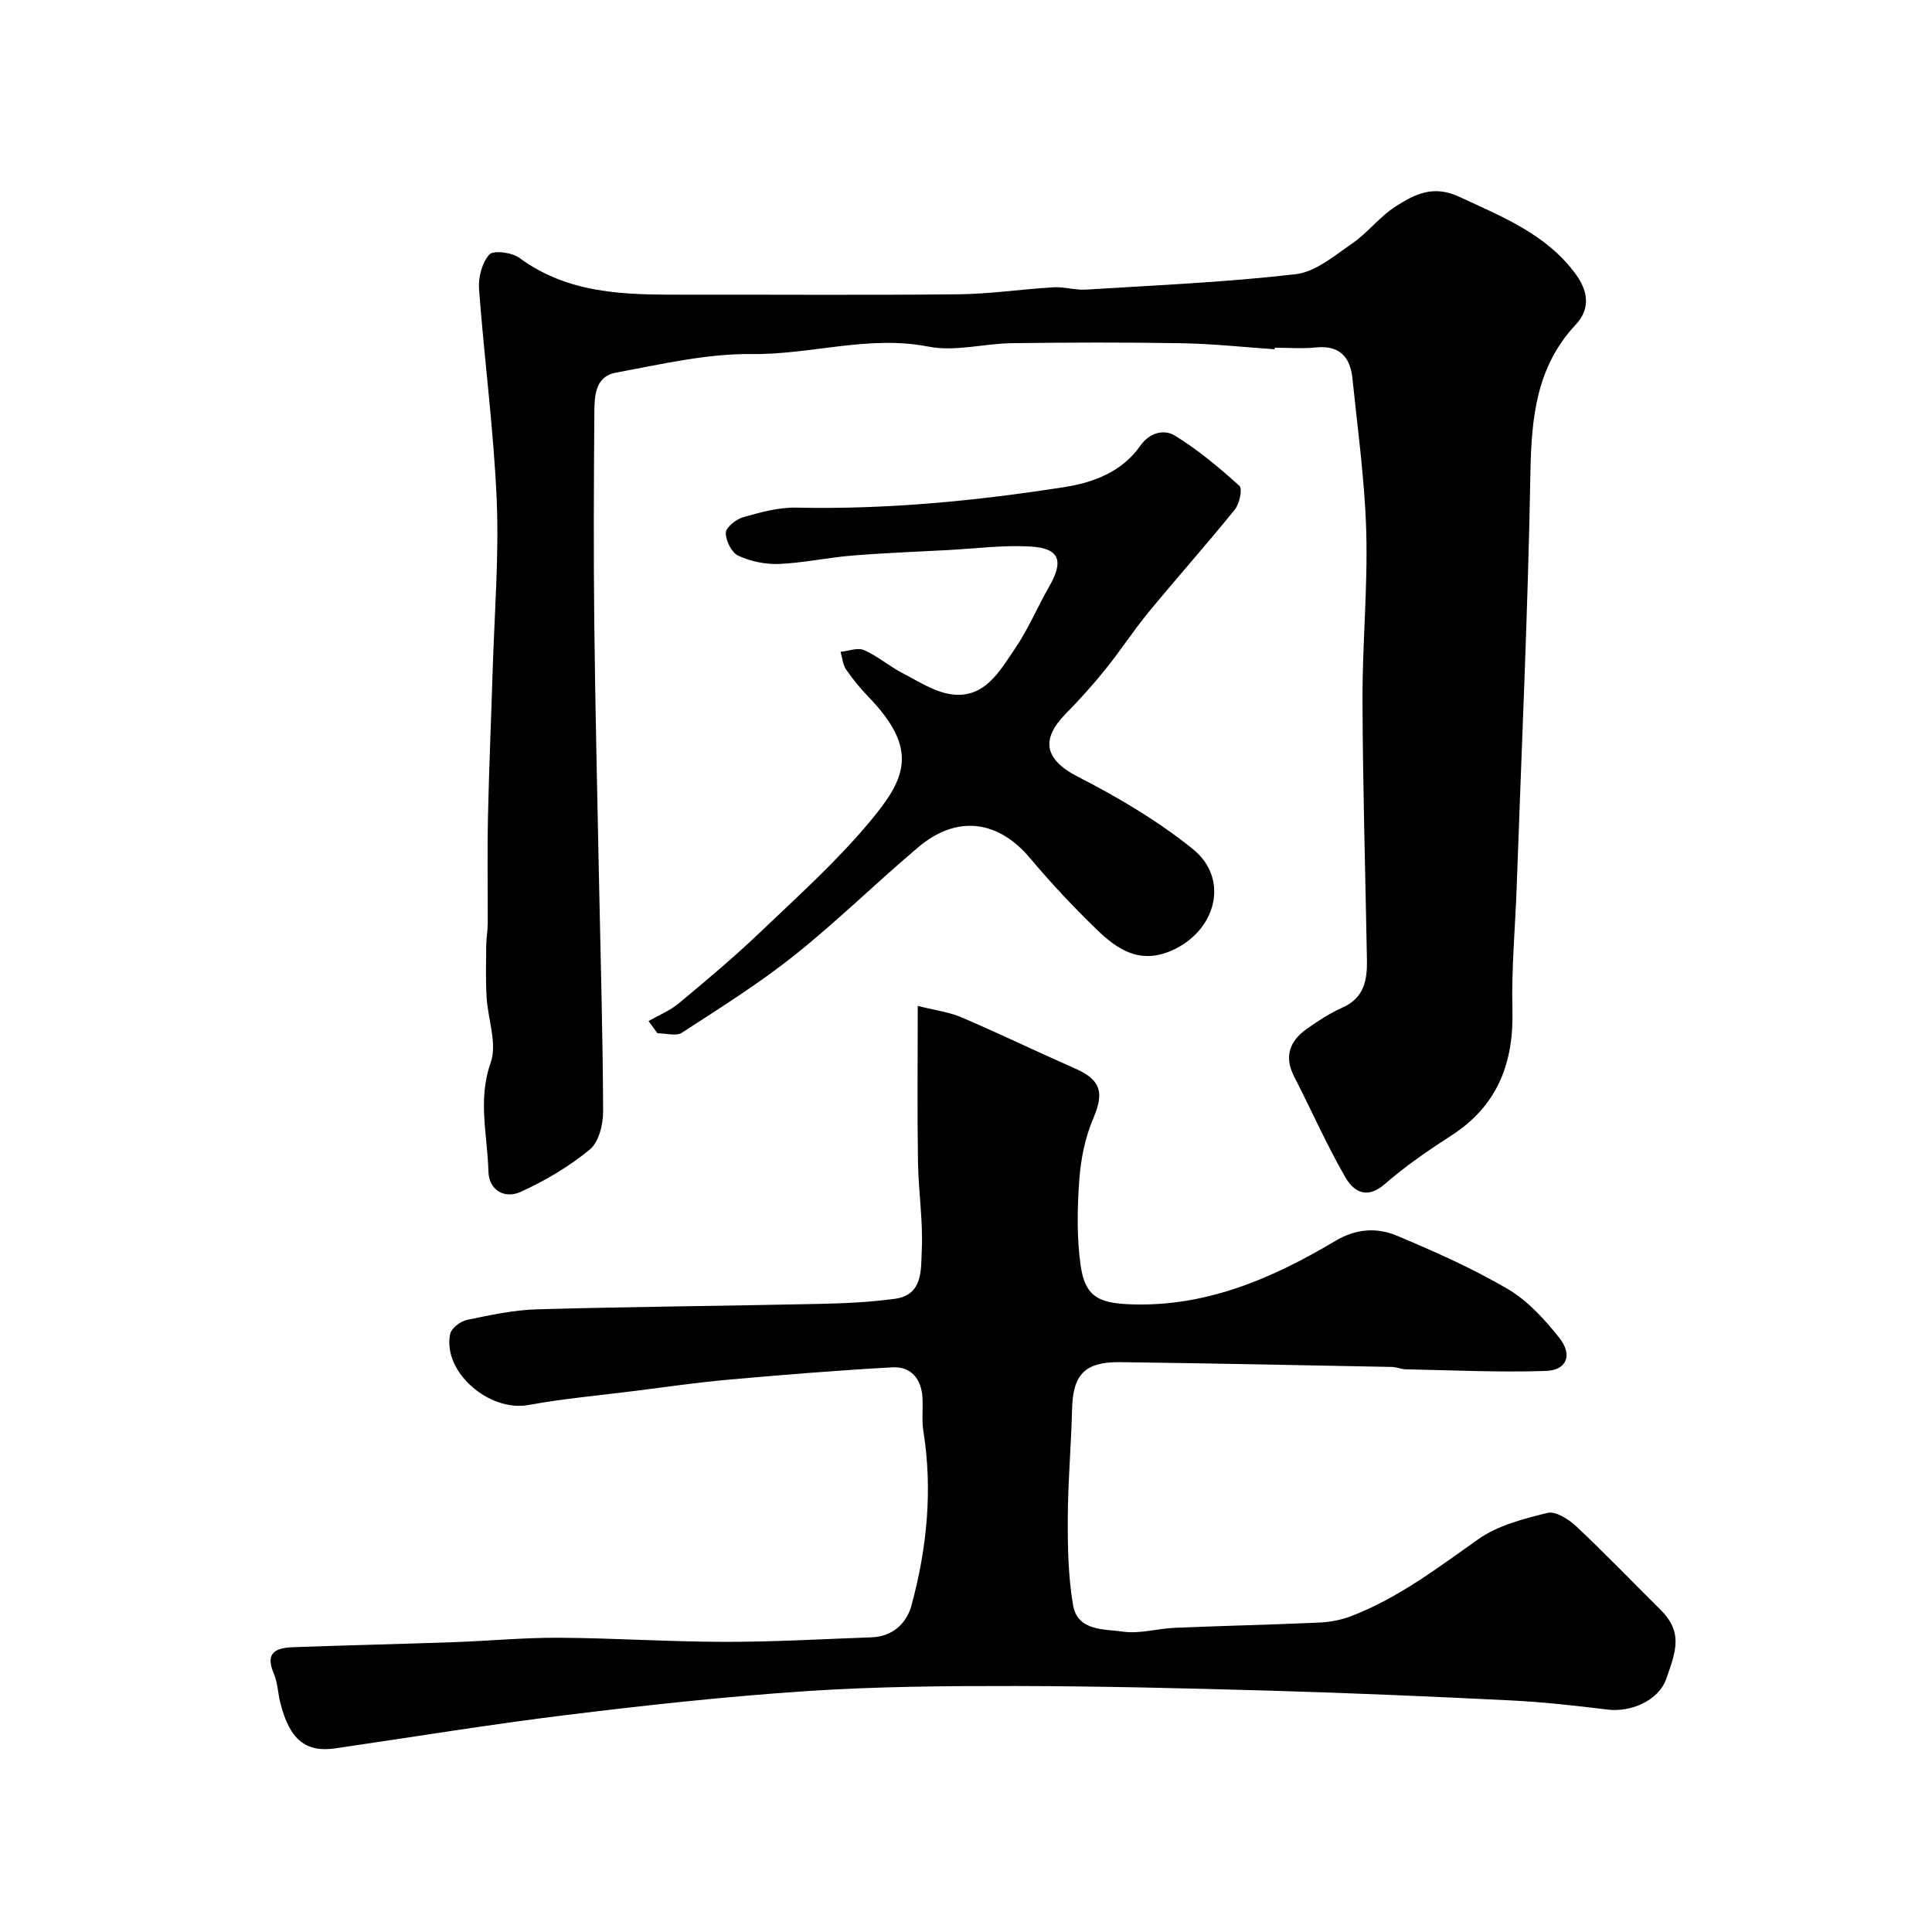
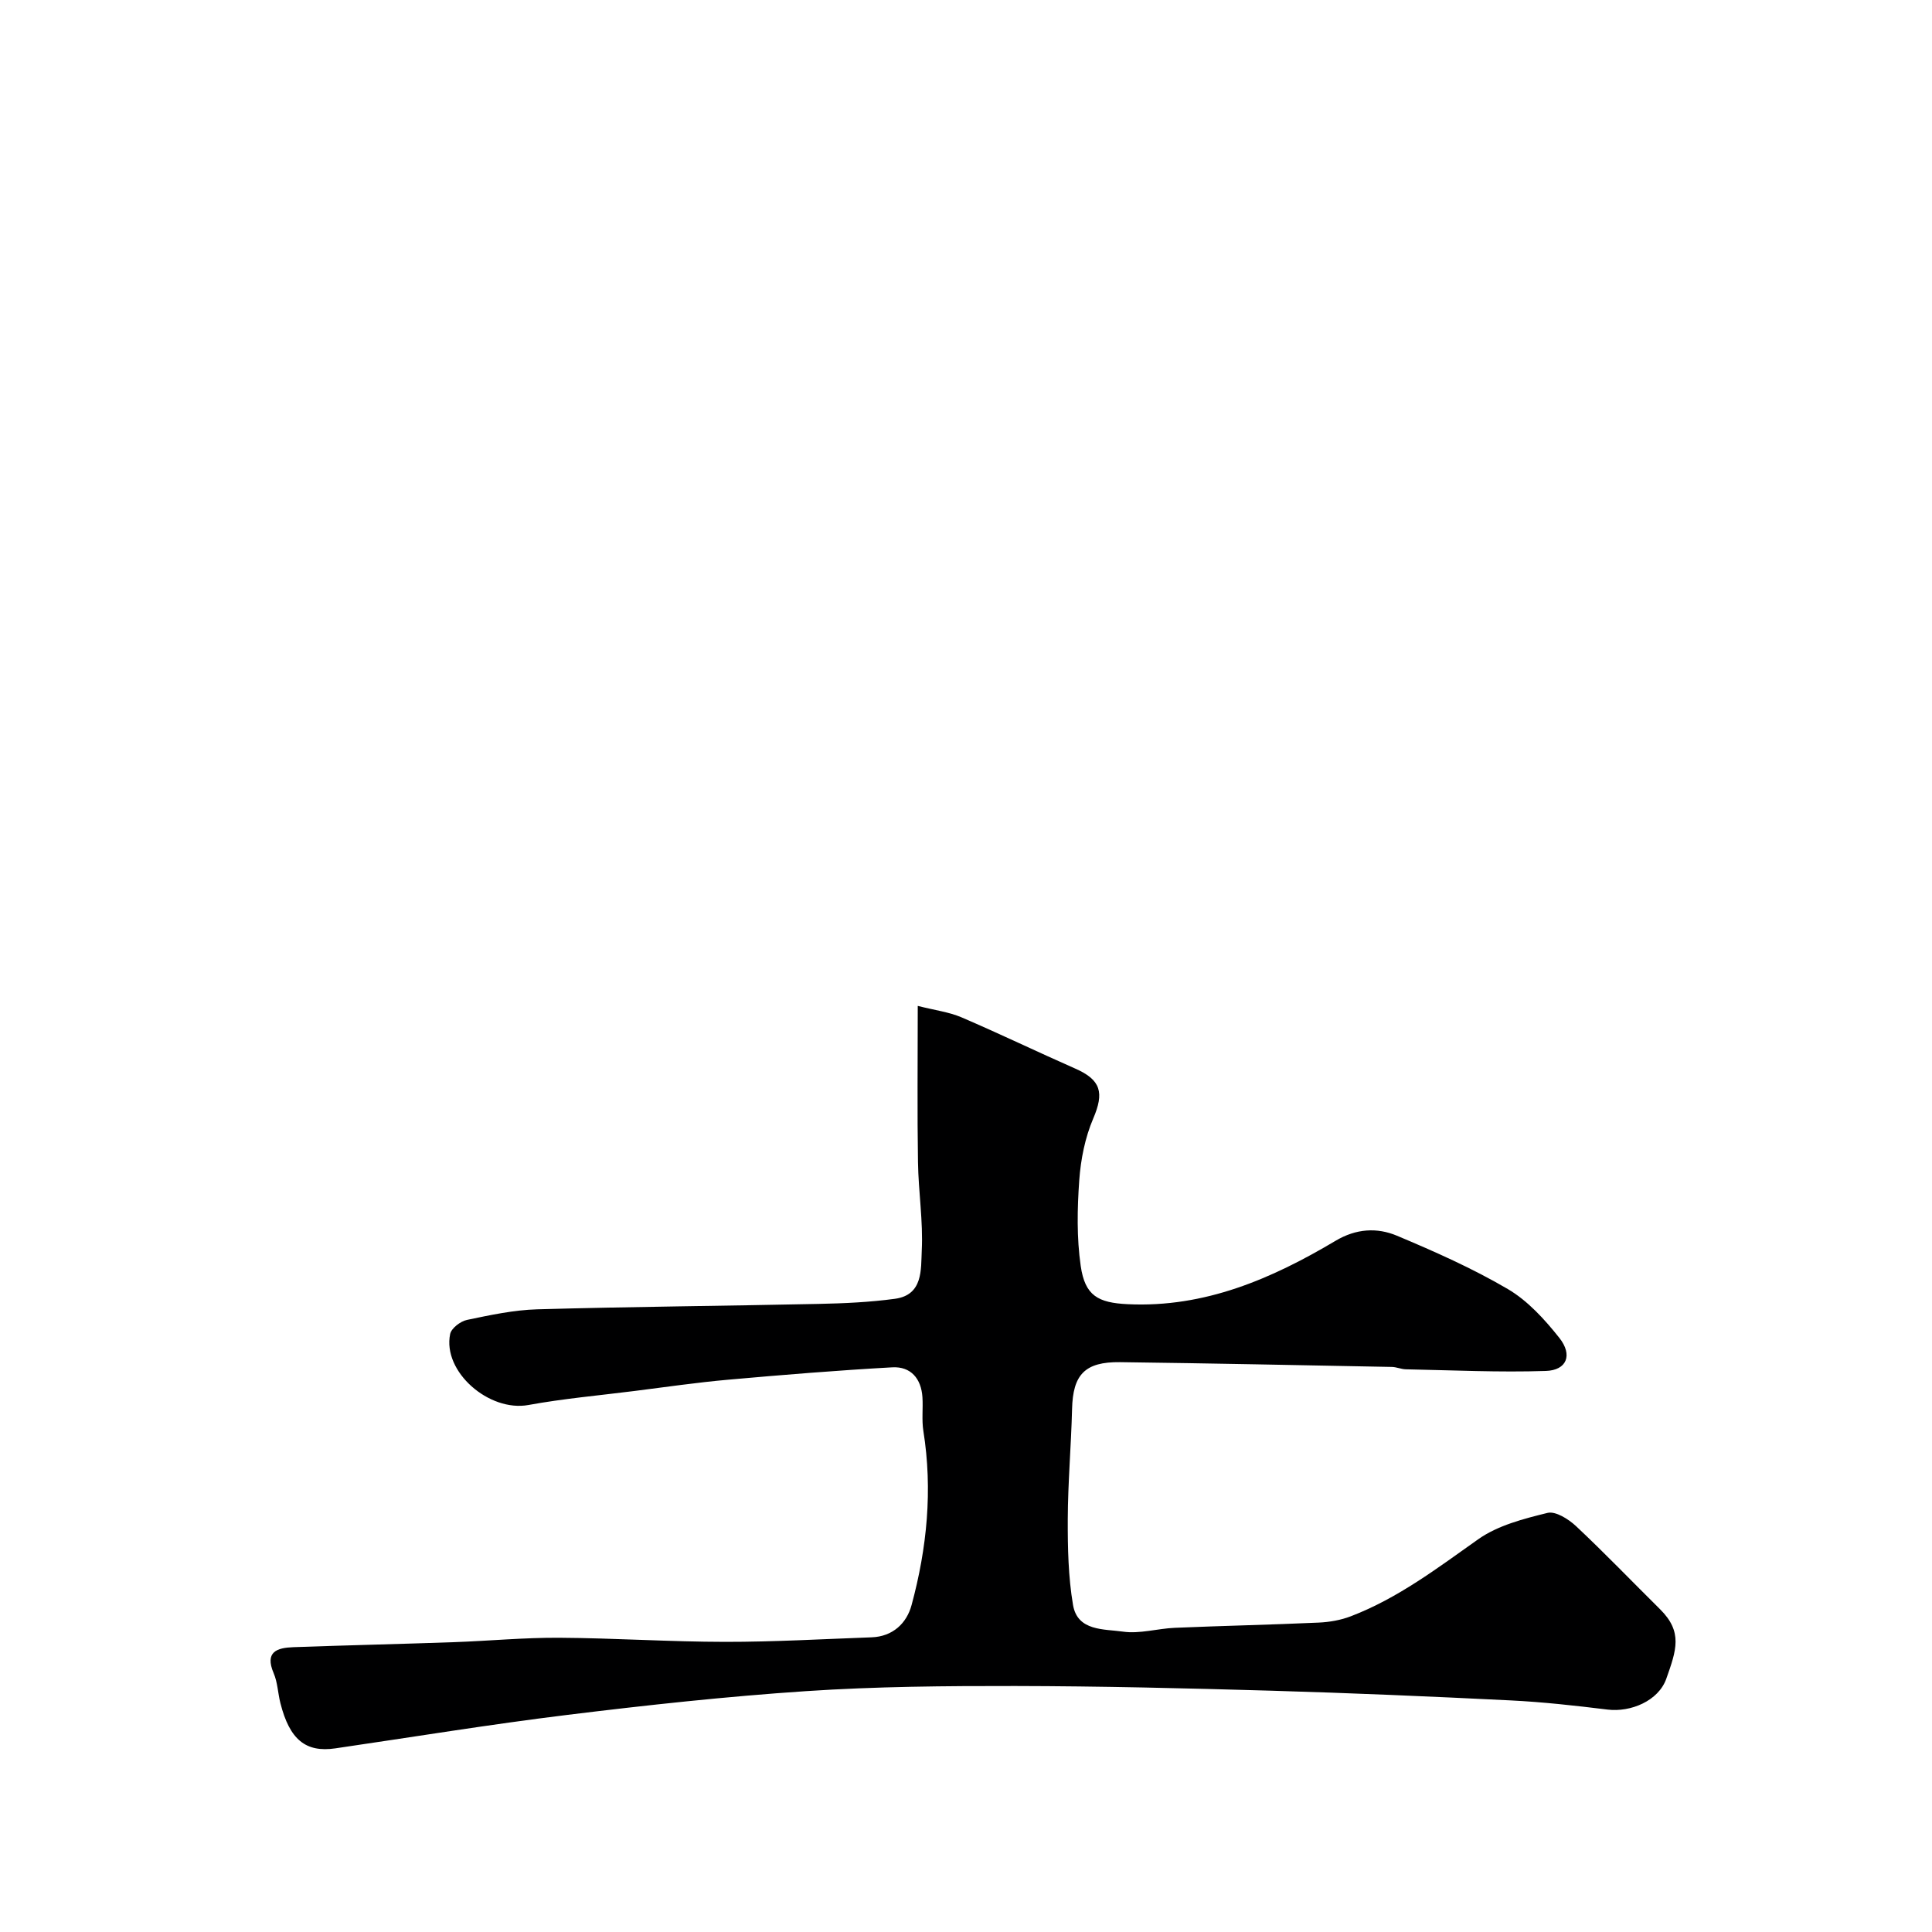
<svg xmlns="http://www.w3.org/2000/svg" enable-background="new 0 0 400 400" viewBox="0 0 400 400">
  <g fill="#000001">
-     <path d="m263.89 72.31c-6.43-.44-12.85-1.14-19.28-1.25-11.69-.2-23.4-.16-35.09-.01-5.77.07-11.77 1.8-17.26.72-12.43-2.45-24.35 1.68-36.59 1.53-9.37-.11-18.82 2.13-28.14 3.85-4.55.84-4.45 5.23-4.48 8.78-.11 14.37-.17 28.74-.01 43.11.2 17.6.62 35.2.97 52.8.32 16.1.8 32.2.86 48.3.01 2.69-.91 6.35-2.78 7.88-4.3 3.52-9.25 6.46-14.33 8.76-3.23 1.46-6.54-.28-6.64-4.28-.18-7.45-2.26-14.78.47-22.48 1.4-3.94-.6-9.04-.85-13.62-.2-3.56-.11-7.14-.07-10.71.01-1.48.31-2.96.31-4.44.03-7.37-.11-14.74.05-22.1.21-10.1.66-20.2.97-30.3.36-11.77 1.33-23.56.84-35.3-.62-14.59-2.58-29.13-3.66-43.71-.18-2.39.61-5.46 2.13-7.14.86-.94 4.7-.44 6.24.7 10.1 7.44 21.69 7.63 33.41 7.61 19.17-.03 38.33.12 57.5-.08 6.56-.07 13.11-1.07 19.68-1.45 2.21-.13 4.48.62 6.69.48 14.49-.9 29.02-1.52 43.42-3.19 4.13-.48 8.08-3.86 11.77-6.41 3.23-2.23 5.71-5.6 9.02-7.68 3.87-2.44 7.67-4.46 13.07-1.94 8.91 4.15 17.97 7.68 24.07 15.94 2.58 3.5 3.2 7.18.06 10.53-8.16 8.71-9.17 19.24-9.38 30.58-.51 28.65-1.84 57.28-2.85 85.91-.3 8.44-1.1 16.88-.88 25.3.3 11.06-3.05 19.9-12.62 26.08-4.79 3.1-9.55 6.35-13.83 10.09-3.77 3.29-6.5 1.43-8.16-1.46-3.88-6.75-7.03-13.9-10.59-20.84-2.14-4.17-.88-7.37 2.63-9.86 2.36-1.67 4.84-3.27 7.47-4.45 4.42-1.99 5.05-5.69 4.98-9.81-.32-17.93-.86-35.87-.92-53.8-.04-11.6 1.1-23.21.78-34.8-.3-10.64-1.78-21.25-2.87-31.86-.45-4.39-2.7-6.86-7.57-6.35-2.8.29-5.66.05-8.49.05-.04.11-.04.22-.05.32z" />
    <path d="m190.01 208.26c3.54.9 6.46 1.26 9.06 2.37 7.91 3.39 15.67 7.14 23.55 10.61 5.37 2.36 6 5.01 3.72 10.34-1.69 3.95-2.58 8.44-2.89 12.75-.42 5.9-.54 11.94.3 17.77.89 6.16 3.57 7.63 9.77 7.92 15.91.75 29.77-5.26 43-13.13 4.25-2.53 8.57-2.78 12.7-1.05 7.83 3.29 15.65 6.76 22.95 11.04 4.14 2.43 7.65 6.3 10.68 10.12 2.81 3.55 1.53 6.7-2.81 6.84-9.64.32-19.31-.15-28.97-.34-.97-.02-1.93-.47-2.89-.49-18.76-.36-37.52-.75-56.29-.99-7.31-.09-9.76 2.6-9.93 9.71-.19 7.6-.86 15.2-.89 22.8-.02 5.93.1 11.95 1.09 17.77.93 5.45 6.43 4.95 10.33 5.51 3.48.5 7.16-.64 10.76-.79 9.92-.42 19.86-.63 29.78-1.08 2.24-.1 4.57-.51 6.65-1.31 9.74-3.73 17.93-9.98 26.38-15.95 4.06-2.87 9.38-4.23 14.33-5.45 1.67-.41 4.35 1.28 5.9 2.73 5.95 5.58 11.61 11.48 17.41 17.22 4.75 4.7 3.37 8.48 1.29 14.38-1.62 4.59-7.37 6.98-12.17 6.39-6.67-.82-13.37-1.57-20.07-1.9-16.52-.82-33.06-1.53-49.59-2.01-17.64-.51-35.29-.94-52.94-.97-14.43-.02-28.89.1-43.28 1.06-16.53 1.1-33.03 2.9-49.48 4.92-16.05 1.97-32.02 4.59-48.03 6.93-6.15.9-9.47-1.82-11.38-9.38-.52-2.05-.57-4.27-1.39-6.18-1.91-4.47.73-5.27 4.1-5.39 11.1-.4 22.2-.65 33.29-1.04 7.27-.26 14.53-.96 21.8-.91 11.43.07 22.86.84 34.3.85 10.1.01 20.2-.58 30.3-.94 4.4-.16 7.27-2.92 8.28-6.67 3.2-11.81 4.39-23.85 2.44-36.07-.36-2.28-.04-4.66-.19-6.98-.25-3.86-2.42-6.39-6.24-6.18-11.33.63-22.64 1.55-33.95 2.56-6.53.58-13.02 1.53-19.52 2.35-7.29.92-14.64 1.57-21.86 2.89-8.15 1.49-17.83-6.89-16.21-14.7.25-1.2 2.14-2.64 3.5-2.92 4.79-1 9.66-2.05 14.53-2.19 19.42-.55 38.86-.7 58.28-1.12 5.27-.11 10.57-.35 15.79-1.06 5.86-.8 5.35-6.13 5.54-9.99.3-6.07-.69-12.19-.78-18.29-.17-10.31-.05-20.62-.05-32.36z" />
-     <path d="m134.27 211.4c2.1-1.2 4.42-2.14 6.25-3.66 5.75-4.78 11.49-9.6 16.89-14.75 7.76-7.41 15.8-14.64 22.65-22.84 7.5-8.97 10.25-14.96-.23-25.85-1.7-1.77-3.29-3.68-4.67-5.71-.68-1-.77-2.41-1.13-3.64 1.64-.16 3.54-.93 4.86-.35 2.8 1.23 5.21 3.33 7.95 4.75 3.29 1.7 6.63 3.93 10.16 4.4 6.89.92 9.99-4.83 13.17-9.5 2.74-4.03 4.64-8.62 7.08-12.86 3.01-5.25 2.14-7.86-3.79-8.23-5.73-.35-11.53.43-17.29.73-6.6.35-13.2.6-19.79 1.14-5.04.41-10.05 1.52-15.09 1.73-2.81.12-5.88-.53-8.43-1.7-1.38-.64-2.62-3.12-2.59-4.74.02-1.14 2.13-2.82 3.6-3.24 3.57-1.01 7.32-2.06 10.97-1.98 18.7.41 37.23-1.39 55.64-4.27 5.94-.93 11.85-3.18 15.58-8.51 1.98-2.84 5-3.46 7.15-2.15 4.81 2.94 9.21 6.64 13.41 10.43.66.6 0 3.71-.97 4.91-5.83 7.21-12.01 14.14-17.9 21.3-3.11 3.78-5.78 7.92-8.86 11.73-2.58 3.21-5.34 6.29-8.23 9.22-5.08 5.16-4.65 9.41 2.57 13.09 8.31 4.25 16.51 9.11 23.75 14.95 7.68 6.19 4.79 17-4.44 21.02-6.53 2.84-11.14-.19-15.35-4.25-4.87-4.71-9.54-9.67-13.89-14.86-6.62-7.9-15.15-9.08-23.16-2.32-8.69 7.33-16.81 15.35-25.69 22.42-7.35 5.85-15.37 10.88-23.27 16-1.2.78-3.35.11-5.06.11-.61-.82-1.23-1.67-1.85-2.52z" />
  </g>
</svg>